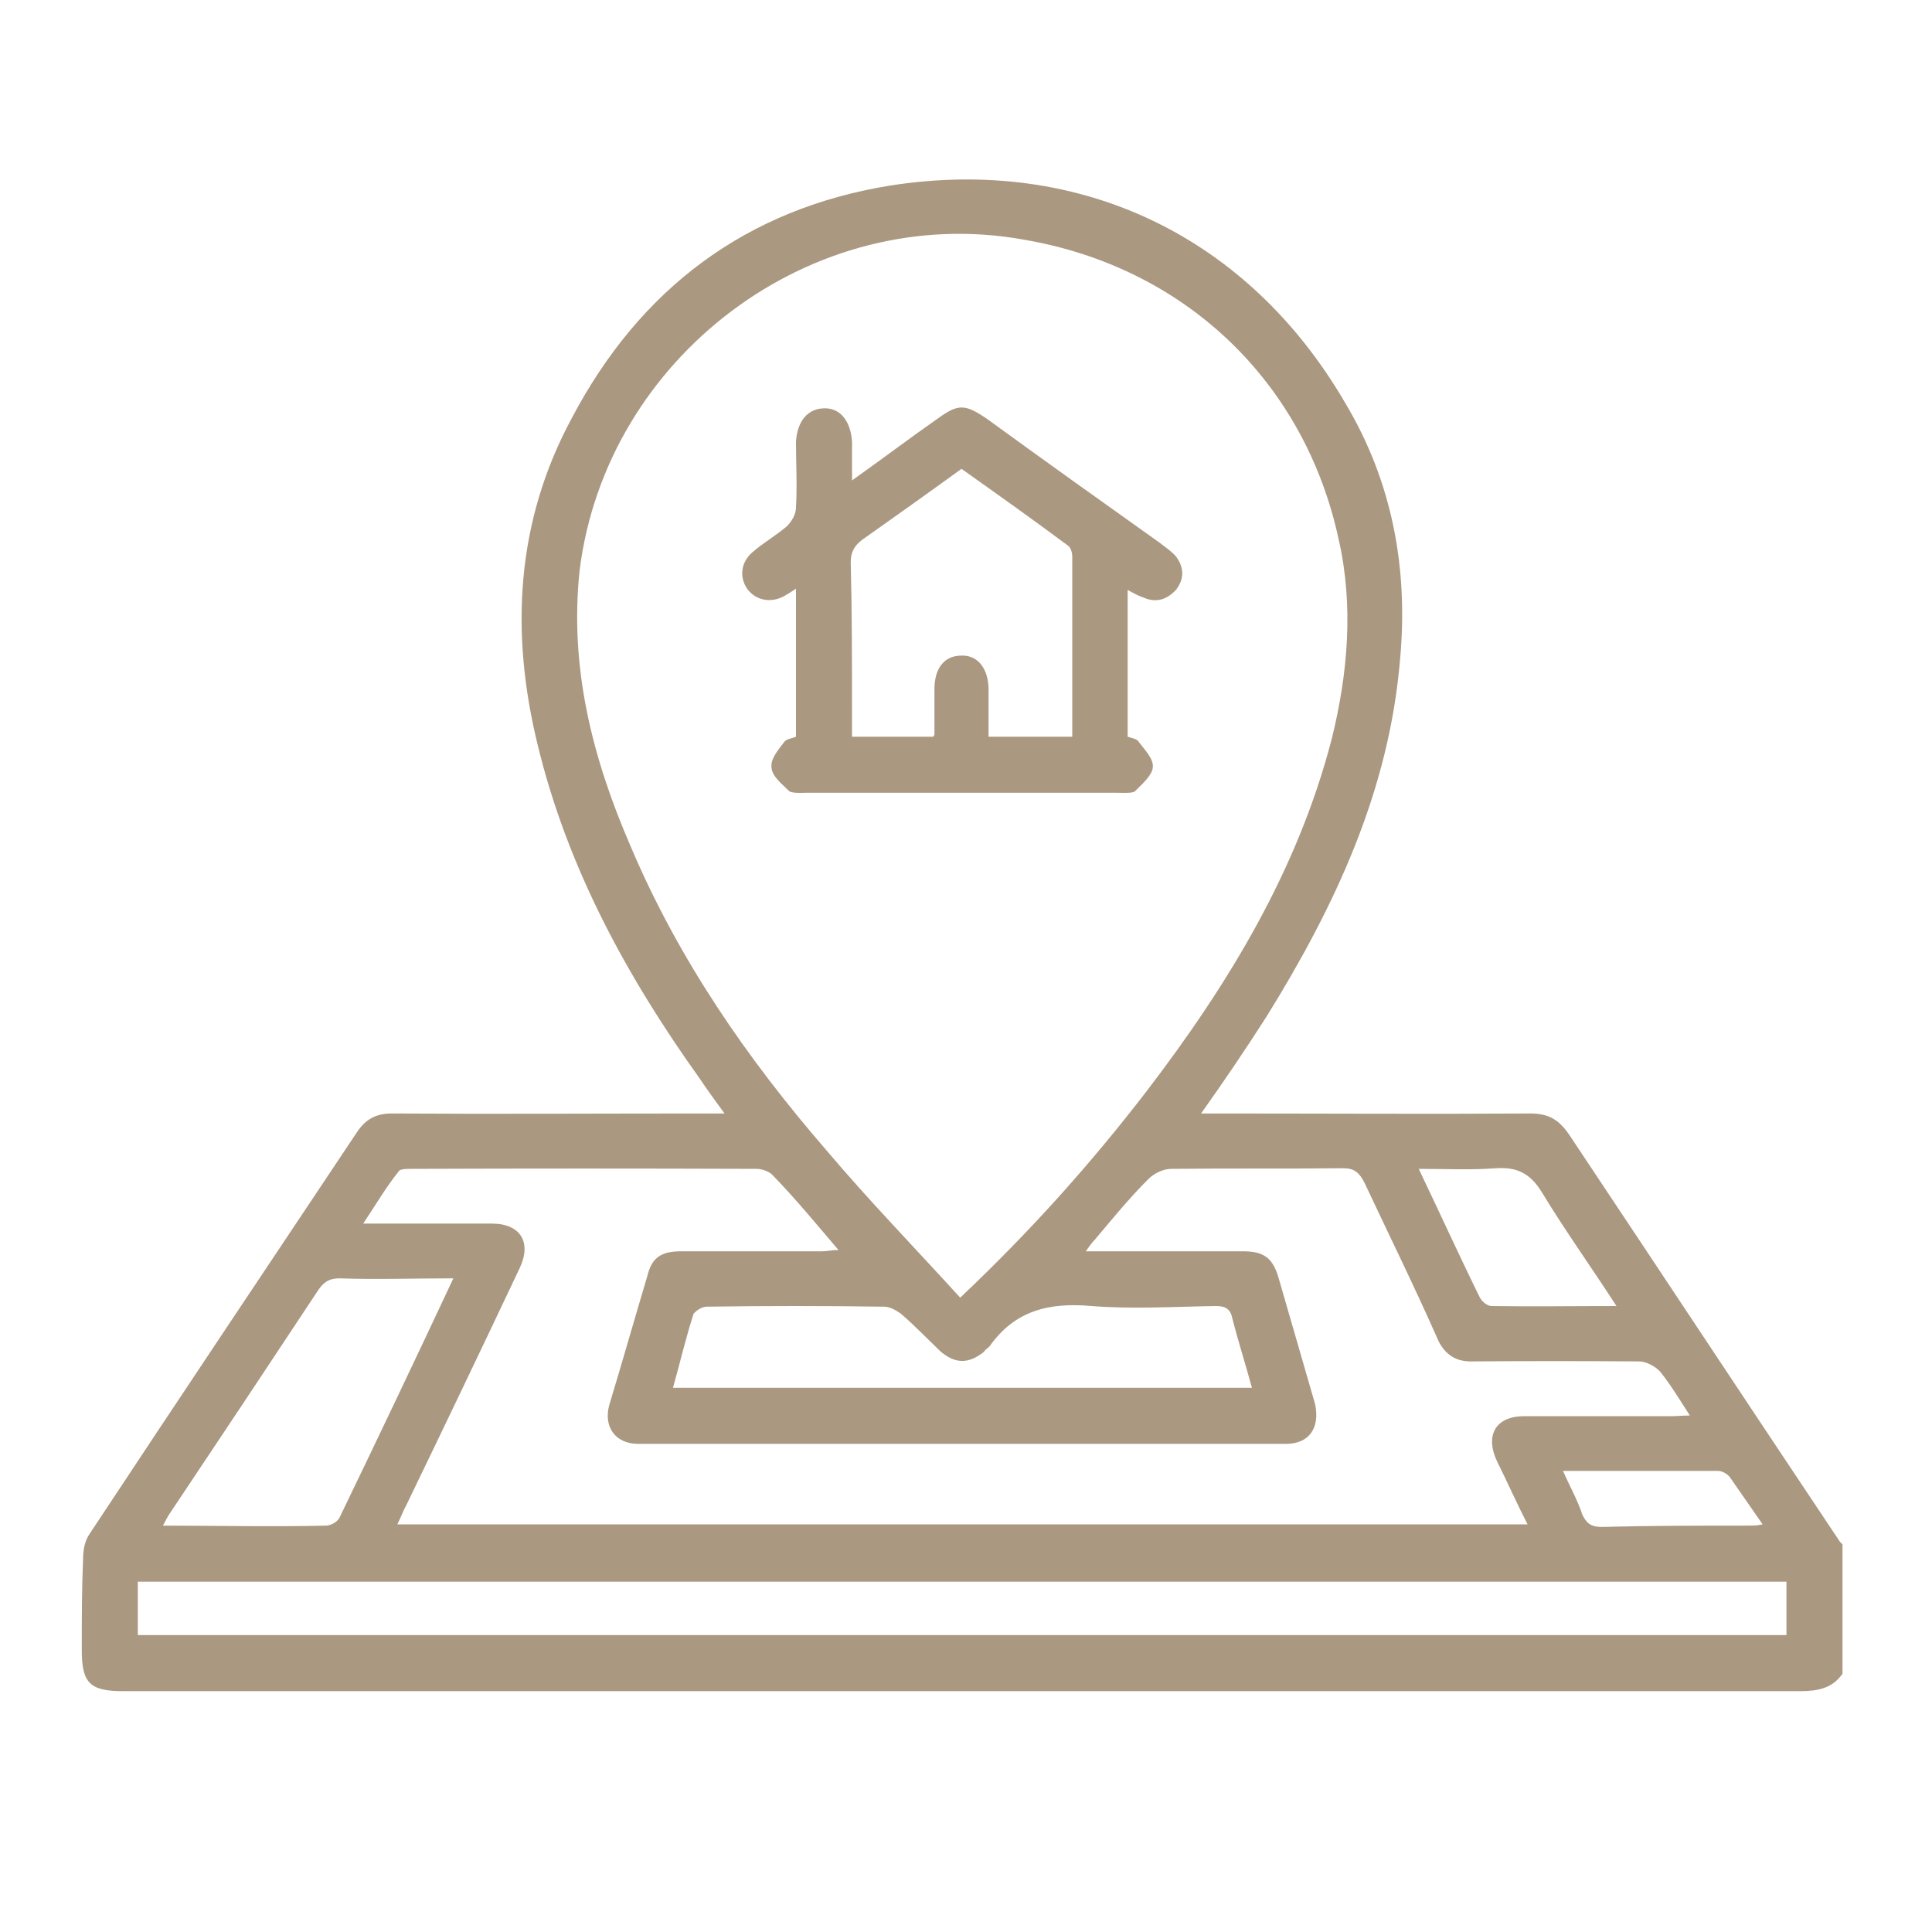
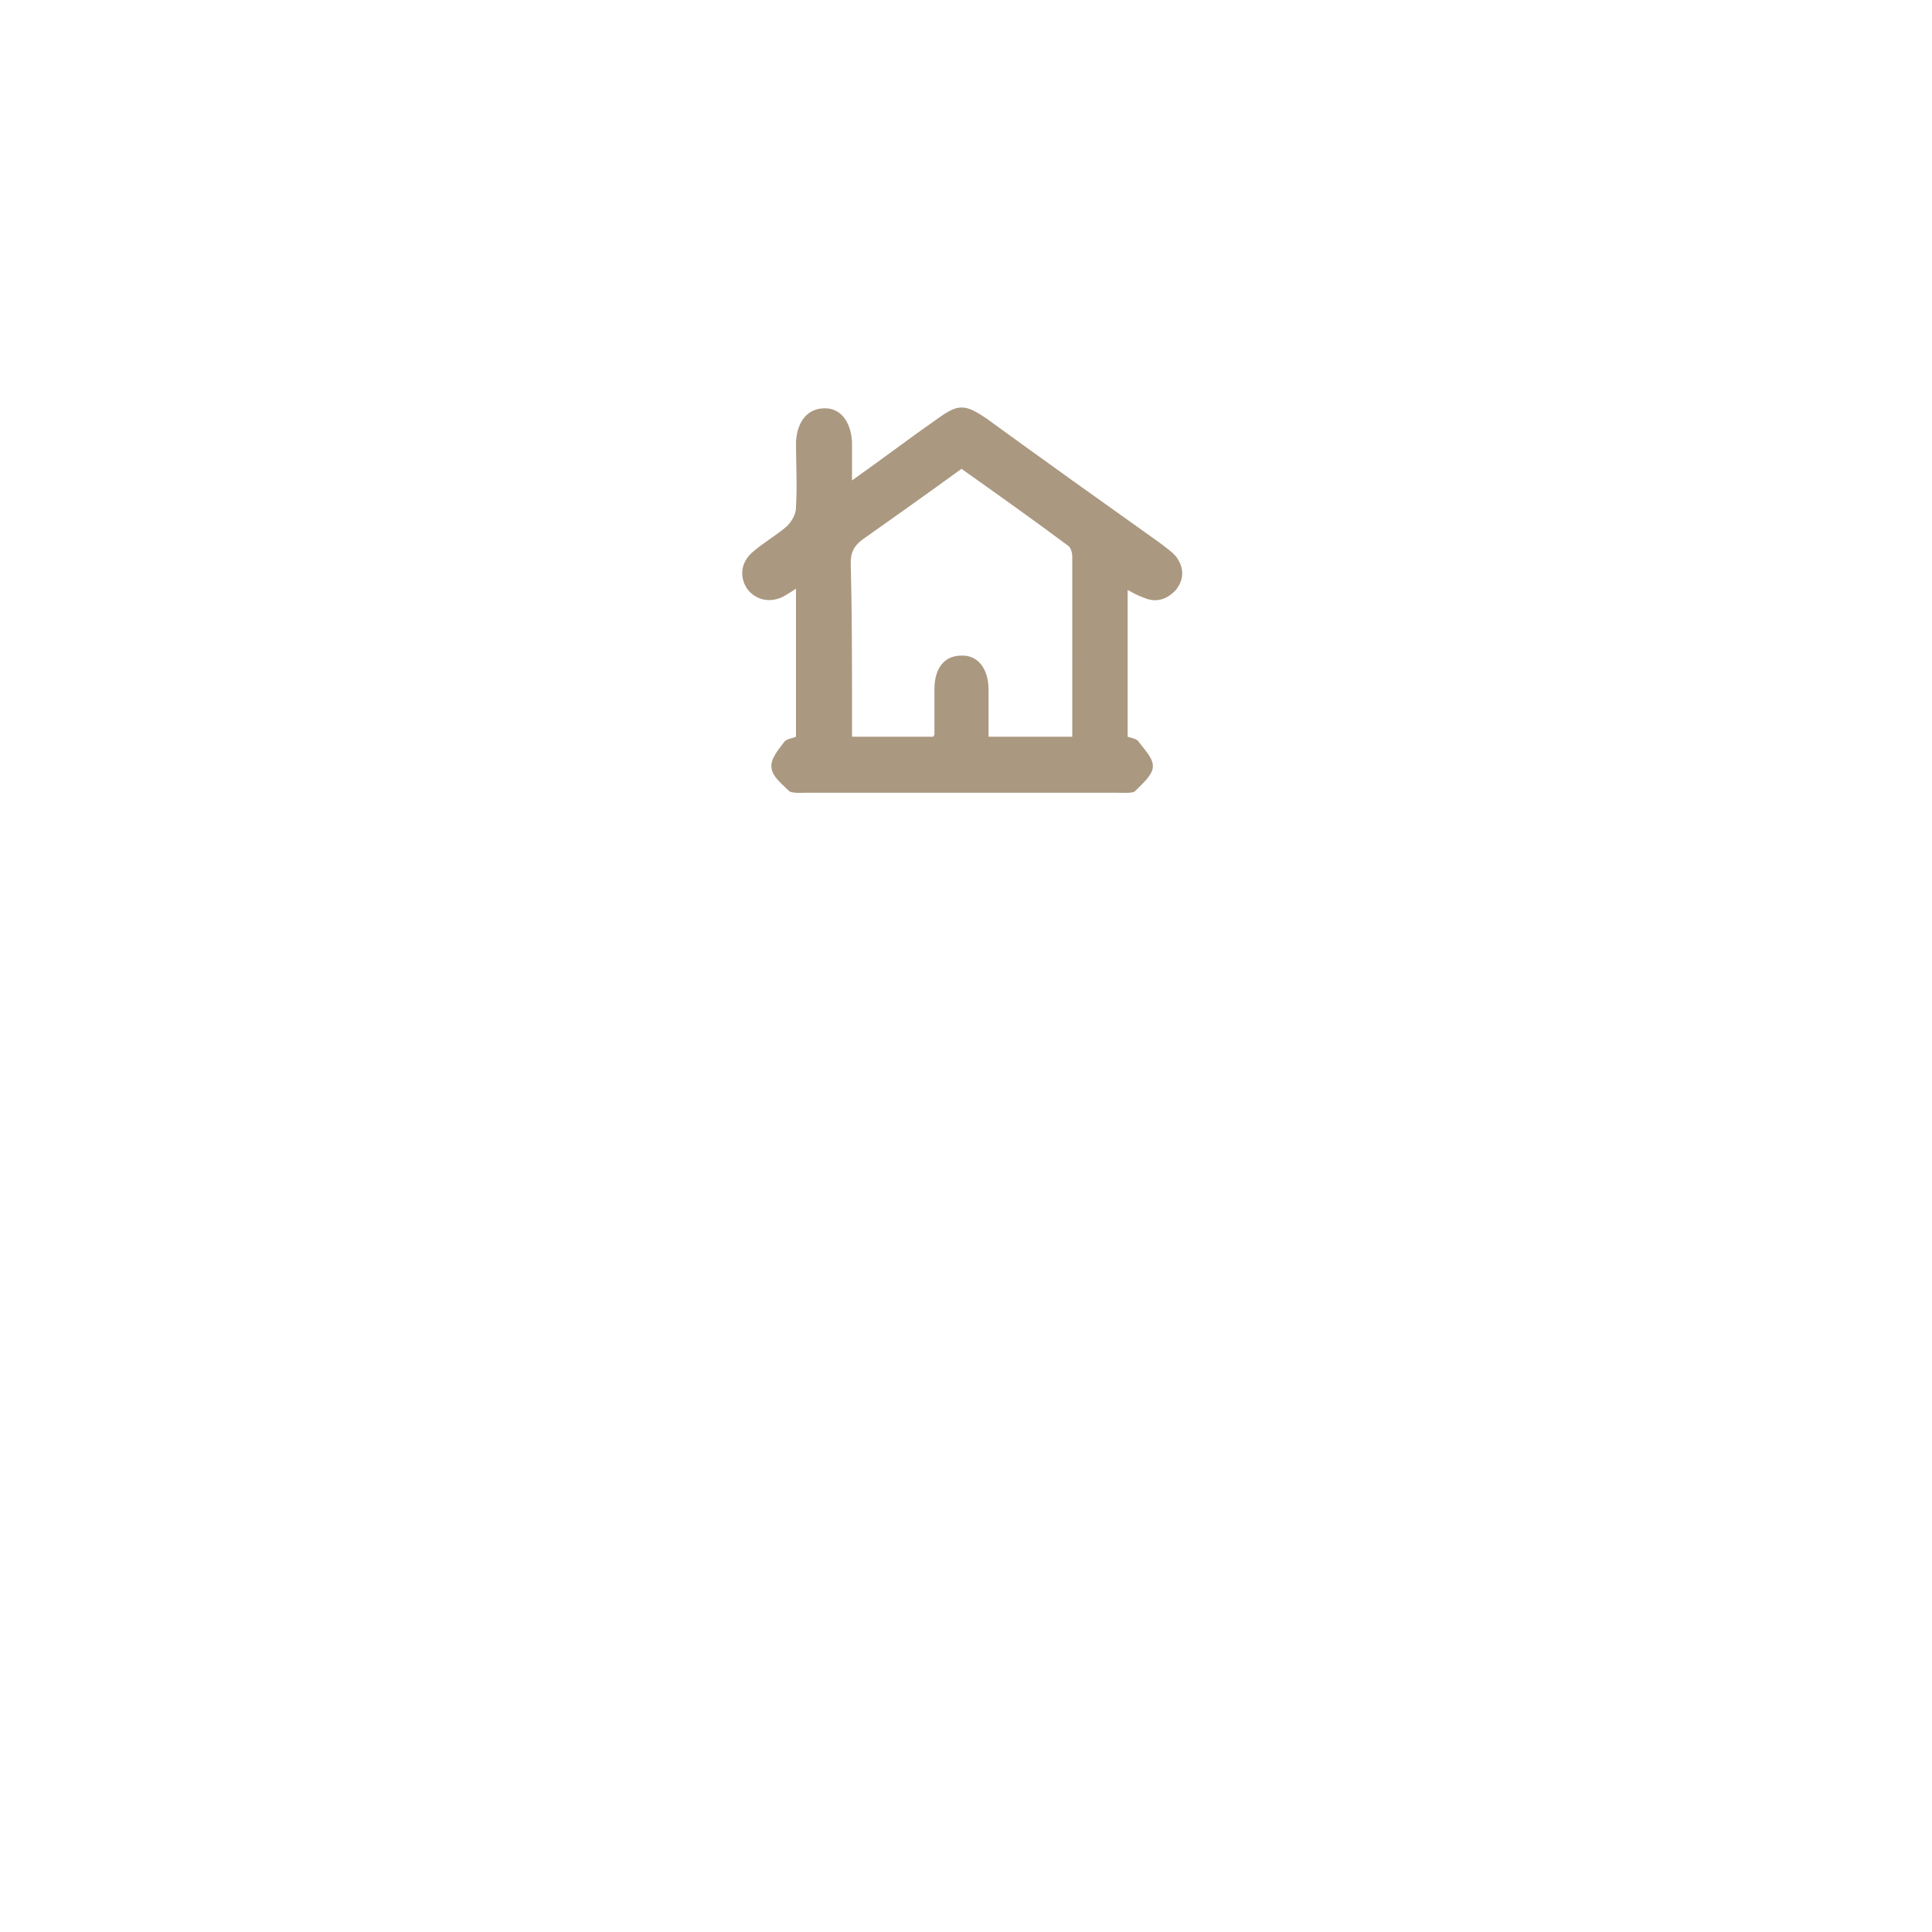
<svg xmlns="http://www.w3.org/2000/svg" viewBox="0 0 300 300" width="300" height="300">
  <title>New Project (3)-svg</title>
  <style>		.s0 { fill: #aa9880 } 	</style>
-   <path id="Path 89" fill-rule="evenodd" class="s0" d="m1121.7 101.1c0 1.3-0.5 3-1.5 3.9-1.5 1.3-2.9 0-4.1-1-0.2-0.2-0.5-0.4-1.1-0.8 0 12.2 0 27.1 0 39.1 0 3.4-0.9 4.3-4.2 4.3h-72c-3.4 0-4.1-0.9-4.1-4.4-0.2-12.8 0-25.7 0-39.1-1.1 0.7-1.8 1.2-2.5 1.7-1.9 1.3-4.2 0.4-4.4-1.9-0.2-5 0-9.7 0-14.5 0-0.9 0.9-2 1.8-2.7 13.9-11.1 28.1-22.3 42.2-33.4q2.4-2.1 4.8 0c14.5 11.1 29 22.3 43.4 33.4 0.9 0.7 1.6 2.3 1.7 3.7q0.4 5.9 0 11.7zm-12.3-0.9c0-0.8-0.6-1.7-1.3-2.3-3.5-2.8-7.2-5.6-10.8-8.3-7.6-6-15.2-11.8-23-17.9-0.5 0.4-0.7 0.6-1 0.8-10.7 8.5-21.3 16.8-31.9 25.3-0.7 0.5-1.2 1.7-1.2 2.8-0.2 12.7 0 25.5 0 38v2.3h17c0-7.6 0-18 0-25.8 0-3 0.8-3.9 3.7-3.9q13.8 0 27.6 0c3.2 0 3.9 0.9 3.9 4.1q0.2 11.5 0.2 23.2v2.4h16.8q0-0.5 0-1 0.1-19.8 0-39.7zm-46.8 40.7h24.1v-24h-24.1zm53.7-48.3c0.3-2-0.6-3.2-2.2-4.5-4-2.8-7.7-6-11.8-9q-14-10.8-28-21.6c-0.2 0.2-0.3 0.2-0.5 0.2q-19.8 15.8-39.6 31.3c-0.4 0.4-0.9 0.9-0.9 1.3 0 2.1 0 4.2 0 6.5 0.7-0.3 1-0.5 1.4-0.9q18.2-14.3 36.4-28.8c2.9-2.3 3.4-2.3 6.2-0.2q18.1 14 36.3 28.1c0.7 0.6 1.6 1.1 2.7 2.2 0-2-0.2-3.4 0-4.6zm10 136c-0.5 1.1-1.4 2.2-2.3 3.4 0.8 0 40 0 40.6 0q2.6 0.3 2.6 2.6c0.2 1.8-0.9 2.7-2.6 2.9-0.6 0.2-1.1 0-1.6 0h-60.4q-0.7 0.2-1.4 0c-1.7 0-2.8-0.9-2.8-2.7 0-1.7 1.1-2.8 2.8-2.8 5.8 0 13.7 0 19.5 0-0.9-2.5-2-5.1-2.8-7.8-2 0-3.9-0.2-5.9 0-0.5 0-1.4 0.7-1.6 1.2-0.5 1.3-0.9 2.7-1.4 4.1-0.7 1.6-1.8 2.3-3.5 1.8-1.6-0.5-2.2-1.8-1.8-3.6 0.5-1.2 0.9-2.4 1.4-4-2.5-0.6-4.8-0.7-6.9-1.4-2.5-0.7-4.9-1.5-7.2-2.7-3.2-1.9-3.8-5.5-1.1-8.5 0.9-1 1.9-2.1 3.2-2.8 10.1-5.9 21-8.2 32.7-7.6 6.9 0.5 9.9 5.3 8.3 12.2-0.5 1.6-1 3.2-1.7 5.3 1.4 0 2.6 0 3.9 0 2.4 0.2 4.7 0.7 6.1 3.2 1.1 2.1 3.2 1.9 5 1.2 1.6-0.5 3.2-1.6 4.8-2.5 1.7-1 3.5-2.3 5.3-3.3 4.1-2.1 7.8-1.1 10.2 2.8 0.9 1.4 0.9 2.8-0.5 3.9-1.4 1.1-3 0.9-3.9-0.5-1.4-2.3-2.6-1.8-4.4-0.7-2.3 1.6-4.4 3.1-6.9 4.4-5.8 3-9.6 2.5-14.3-2.1-0.6-0.7-1.8-0.7-2.7-0.7-5.8-0.2-5.8-0.2-8.7 4.7zm-0.1-11.1c1.2-2.1 2.1-4.6 2.6-7.3 0.6-2.6-0.3-3.5-3-4-0.7 0-1.6-0.2-2.3-0.2-8.7 0.2-17.1 1.8-25.1 5.5-1.6 0.9-3 1.9-5.1 3.2 4.6 2.4 9 3 13.2 3.5 0.4 0 0.9-0.9 1.3-1.4 1.2-1.6 2.1-3.6 3.5-5 2.8-3.2 6.4-2.8 8.5 0.9 0.7 1.4 1.1 2.8 1.8 4.3 0.1 0.7 0.9 1.5 1.4 1.5 1 0 2.8-0.3 3.2-1zm-37.4-53.5c-1.7 0-3.1-0.3-3.5-2.1-0.5-1.6 0.4-2.8 1.9-3.2 0.8-0.3 1.6-0.1 2.3-0.1q36 0 71.7 0c0.9 0 1.9-0.2 2.3 0.1 0.9 0.7 1.9 1.8 1.9 2.9 0 0.9-1.2 1.7-2.3 2.3-0.3 0.3-1.2 0.1-1.9 0.1-12.3 0-60.1 0-72.4 0zm-0.1 9.2q18.2 0 36.4 0c0.9 0 2.1 0 2.7 0.6 0.7 0.5 1.2 1.7 1 2.5-0.2 0.8-1 1.7-1.9 2.3-0.6 0.3-1.4 0.1-2.3 0.1q-35.9 0-71.9 0-0.5 0-0.8 0c-2 0-3.2-0.7-3.4-2.8-0.2-1.6 1.1-2.7 3.4-2.7q18.4 0 36.8 0zm72.5 14.6c0.9 0 1.8-0.2 2.3 0.1 0.9 0.6 1.9 1.4 1.9 2.3 0.2 0.9-0.7 2.2-1.4 2.7-0.7 0.5-1.7 0.3-2.6 0.3q-35.9 0.2-71.7 0c-0.7 0-1.4 0.2-2.1 0-1.6-0.3-2.5-1.2-2.3-2.8 0-1.6 1.1-2.5 2.7-2.6q2.1 0 4.4 0c11.9 0 56.9 0 68.8 0zm-11-9.1q-5.5 0-10.9 0c-2.7 0-4.1-1-3.9-2.8q0-2.7 3.7-2.7 11.5 0 23 0 3.7 0 3.5 2.7c0 1.9-1.2 2.8-3.7 2.8q-5.8 0-11.7 0zm-86.7-14.7q-5.8 0-11.6 0c-2.2 0-3.6-1-3.4-2.8 0.2-1.9 1.4-2.6 3.4-2.6q11.8 0 23.7 0c1.9 0 3.1 0.7 3.1 2.8 0 1.9-1.4 2.6-3.1 2.6q-6.1 0-12.1 0zm0.4 23.8q5.8 0 11.7 0c1.7 0 3.1 0.7 3.1 2.6 0.2 2.1-1.2 2.8-3.1 2.8q-11.9 0.2-23.7 0c-2.3 0-3.6-1.2-3.4-2.8 0.2-2.1 1.6-2.6 3.4-2.6q6 0 12 0zm-59.6 66.3h-0.2v-6.7h0.2zm-718.2-14.3v20.1c-1.6 2.3-3.9 2.7-6.6 2.7-86.7 0-173.5 0-260.4 0-5.2 0-6.4-1.3-6.4-6.4 0-4.8 0-9.5 0.2-14.1 0-1.5 0.3-2.9 1-3.9 13.8-20.9 27.8-41.8 41.6-62.5 1.3-1.9 2.9-2.8 5.3-2.8 16.1 0.1 32.2 0 48.3 0h3.4c-1.6-2.2-2.7-3.7-3.9-5.5-11.3-15.8-20.5-32.7-25.1-51.7-4.3-17.5-3.4-34.7 5.3-50.8 10.6-20.1 27.1-32.5 49.5-36.1 29.6-4.6 55.6 8 70.6 33.8 7.3 12.2 9.8 25.7 8.5 39.8-1.7 20.4-10.1 38.3-20.7 55.4-3.2 5-6.5 9.9-10.2 15.1h3.1c16.1 0 32.1 0.1 48 0 2.8 0 4.4 0.9 6 3.2 14 21 28 42.2 42.1 63.3q0.2 0.2 0.4 0.4zm-260.8-2.9c8.6 0 17 0.2 25.3 0 0.7 0 1.7-0.5 2.1-1.2 5.8-12 11.7-24.4 17.7-37.2-6.2 0-11.9 0.2-17.7 0-1.6 0-2.5 0.6-3.4 2q-11.3 17.1-22.8 34.3c-0.5 0.7-0.7 1.2-1.2 2.1zm31.1-46.9c7.1 0 13.5 0 20 0 4.4 0 6.2 2.9 4.3 6.9q-8.7 18.4-17.6 36.8c-0.5 0.9-0.9 2-1.4 3h175.5c-1.7-3.3-3.1-6.5-4.7-9.7-2-4.2-0.2-7.1 4.2-7.1 7.8 0 15.4 0 23 0 0.7 0 1.6-0.1 2.7-0.1-1.6-2.5-3-4.8-4.6-6.8-0.7-0.8-2.2-1.6-3.2-1.6q-13.1-0.1-26.2 0c-2.3 0-3.9-1-5-3.1-3.7-8.4-7.7-16.5-11.5-24.6-0.8-1.6-1.6-2.3-3.3-2.3-9 0.1-17.9 0-26.7 0.1-1.3 0-2.7 0.7-3.6 1.6-3 3-5.6 6.2-8.3 9.4-0.5 0.5-0.9 1.1-1.4 1.8h24.4c3.2 0 4.6 1 5.5 4l5.7 19.7c0.8 3.7-0.9 6.2-4.5 6.2h-100.6c-3.6 0-5.4-2.7-4.5-6 2-6.6 3.9-13.3 5.9-20 0.7-2.9 2.1-3.9 5.3-3.9h21.9c0.7 0 1.6-0.2 2.5-0.2-3.5-4.1-6.7-8-10.3-11.7-0.5-0.5-1.6-0.9-2.4-0.9q-26.9-0.1-53.7 0c-0.7 0-1.7 0-1.9 0.4-2 2.5-3.5 5.1-5.5 8.1zm97.3 19c-0.2 0.3-0.7 0.5-0.9 0.9-2.4 1.9-4.4 1.9-6.7 0-2.1-2-4.1-4.1-6.2-5.9-0.7-0.5-1.7-1.1-2.6-1.1q-13.8-0.2-27.6 0c-0.7 0-1.6 0.6-2 1.1-1.2 3.7-2.1 7.6-3.2 11.5h89.9c-1-3.7-2.1-7.1-3-10.6-0.3-1.6-1-2.1-2.6-2.1-6.6 0.1-13 0.5-19.3 0-6.6-0.6-11.9 0.7-15.8 6.2zm-25.3-30.3c6.6 7.8 13.6 15 20.7 22.8 10.8-10.2 20.2-20.7 28.9-32 12.7-16.6 23.5-34.3 28.8-54.8 2.5-10.1 3.4-20.6 1.1-30.8-5.3-24.8-24.1-42.5-49-46.7-32.8-5.9-64.8 18.2-68.9 51.4-1.6 15.1 2 29.2 8 43 7.4 17.4 18 32.8 30.4 47.1zm91.9 2.8c3.3 6.9 6.3 13.5 9.5 20 0.4 0.7 1.2 1.3 1.8 1.3 6.3 0.1 12.5 0 19.4 0-4-6.2-8.1-11.9-11.6-17.7-1.8-2.9-3.8-3.9-7.1-3.7-3.9 0.3-7.8 0.1-12 0.1zm46.5 46.9c-7.8 0-15.8 0-24.1 0 1.1 2.5 2.3 4.6 3 6.8 0.7 1.4 1.4 1.9 3 1.9 7.8-0.2 15.4-0.2 23-0.2 0.6 0 1.1 0 2-0.2-1.8-2.6-3.4-4.9-5-7.2-0.3-0.5-1.2-1.1-1.9-1.1zm-245.4 25.5h256v-8.3h-256z" />
  <path id="Path 90" fill-rule="evenodd" class="s0" d="m175.1 91.6v22.8c0.6 0.2 1.5 0.3 1.8 0.9 0.9 1.2 2.3 2.6 2.1 3.9-0.1 1.2-1.7 2.6-2.8 3.7-0.5 0.3-1.8 0.2-2.7 0.2h-48.3c-0.8 0-1.9 0.1-2.6-0.2-1.1-1.1-2.7-2.3-2.8-3.7-0.2-1.3 1-2.7 1.9-3.9 0.4-0.6 1.2-0.6 1.9-0.9v-23c-0.7 0.5-1.4 0.9-1.9 1.2-2.1 1.1-4.4 0.6-5.7-1.2-1.2-1.8-1-4.1 0.9-5.7 1.6-1.4 3.7-2.6 5.3-4 0.7-0.7 1.4-1.8 1.4-2.9 0.2-3.3 0-6.9 0-10.2 0.2-3.2 1.8-5.2 4.5-5.2 2.4 0 4 2 4.2 5.2 0 1.7 0 3.5 0 6 4.8-3.4 9-6.6 13.3-9.6 3.2-2.3 4.2-2.3 7.6 0 8.8 6.4 17.9 12.9 26.9 19.3 0.9 0.7 1.8 1.3 2.5 2.1 1.2 1.6 1.4 3.4 0 5.2-1.3 1.4-3 2.1-5 1.2-0.9-0.3-1.6-0.7-2.5-1.2zm-8.6-5.2c0-0.5-0.2-1.4-0.7-1.7-5.5-4.1-11-8-16.5-11.9-5.1 3.7-10.3 7.4-15.4 11-1.2 0.9-1.8 1.9-1.8 3.5 0.2 7.8 0.2 15.8 0.2 23.6v3.5h12.6c0.2-0.2 0.2-0.4 0.2-0.4q0-3.5 0-7c0-3.2 1.5-5.2 4.2-5.2 2.5-0.1 4.2 2 4.2 5.3v7.3h13zm-1976.1 71.7c7.8-8.4 16.7-14.7 27.8-17.7 23-6.2 43.4-1.1 60.4 15.9 1.7 1.8 3 1.9 5.3 0.9 32-14.4 68.1 8.5 68.8 43.5 0.2 12.2 0.2 24.4-0.2 36.6-0.5 25.5-21.2 46.2-46.7 46.9q-0.7 0.2-1.4 0.2c-2.8-0.2-4.6-1.4-4.8-4.3-0.3-2.6 1.4-4.2 4.1-4.6 3-0.5 6-0.5 9-1.2 17.7-3.9 30.4-19.1 31-37.3q0.3-18.3 0-36.7c-0.7-21.5-18.3-38.5-39.8-38.4-21.6 0-39.3 17-39.7 38.6-0.3 12.4-0.3 25 0 37.3 0.4 11.6 5.5 20.8 14.4 28.5 4.4-7 7.2-14.3 7.4-22.3 0.2-17.1 0-34.5 0-51.6 0-1.1-0.5-2.5 0-3.2 0.9-1.6 2.3-3.7 3.7-3.9 1.4-0.2 3.5 1.4 4.4 2.8 0.9 1.6 0.9 3.7 0.9 5.9 0 16.2 0.5 32.5 0 48.8-1.1 30.6-25.8 54.9-57.5 56.6-29 1.6-56.4-20.9-60.9-49.9-0.7-4.9-0.7-9.9-0.8-14.8 0-13.5 0-26.8 0.1-40 0-2.1 0.2-4.1 0.6-6 0.3-3 2.1-4.6 5.1-4.1 2.8 0.5 3.7 2.5 3.7 5.3-0.2 5.8-0.5 11.7-0.5 17.5 0 11.9-0.2 23.7 0.2 35.6 0.1 8.5 3 16.4 7.7 23.9 9.4-7.6 14.9-17.4 15.1-29.2 0.5-14 0.7-28.2-0.6-42.1-1.9-19.5-19.8-34-39.4-33.7-20 0.2-37.3 15.1-38.9 34.5-1.1 14.6-1.1 29.4 0 44.1 1.4 18.9 17.7 33.6 36.6 34.7q0.9 0 1.8 0.2c3.7 0.3 5.6 2.1 5.3 4.9-0.6 3.4-2.9 4.1-5.9 4.1-25.1-0.4-46.3-21.1-47.2-47.1-0.5-13.6-0.9-27.2 0.3-40.9 3-32.7 37-52.3 67.5-39.6 1 0.4 2.1 0.9 3.1 1.3zm82.7 115.3c-13.3-11.3-18.6-25.6-18.1-42.6 0.4-10.3-0.3-20.6 0.4-30.6 0.3-6.4 1.7-13 4.4-18.8 3.2-6.5 8.1-12.2 12.4-18.6-18.9-22.8-57.5-20.3-73.6 0.7 10.8 8.9 17.5 20.6 18.2 34.7 0.5 13.6 0.2 27.3 0 41.1 0 2.1-0.5 4.2-0.9 6.2-2.3 11.6-8.3 21-17.5 28.4 17.7 21.3 54.7 22.9 74.7-0.5z" />
</svg>